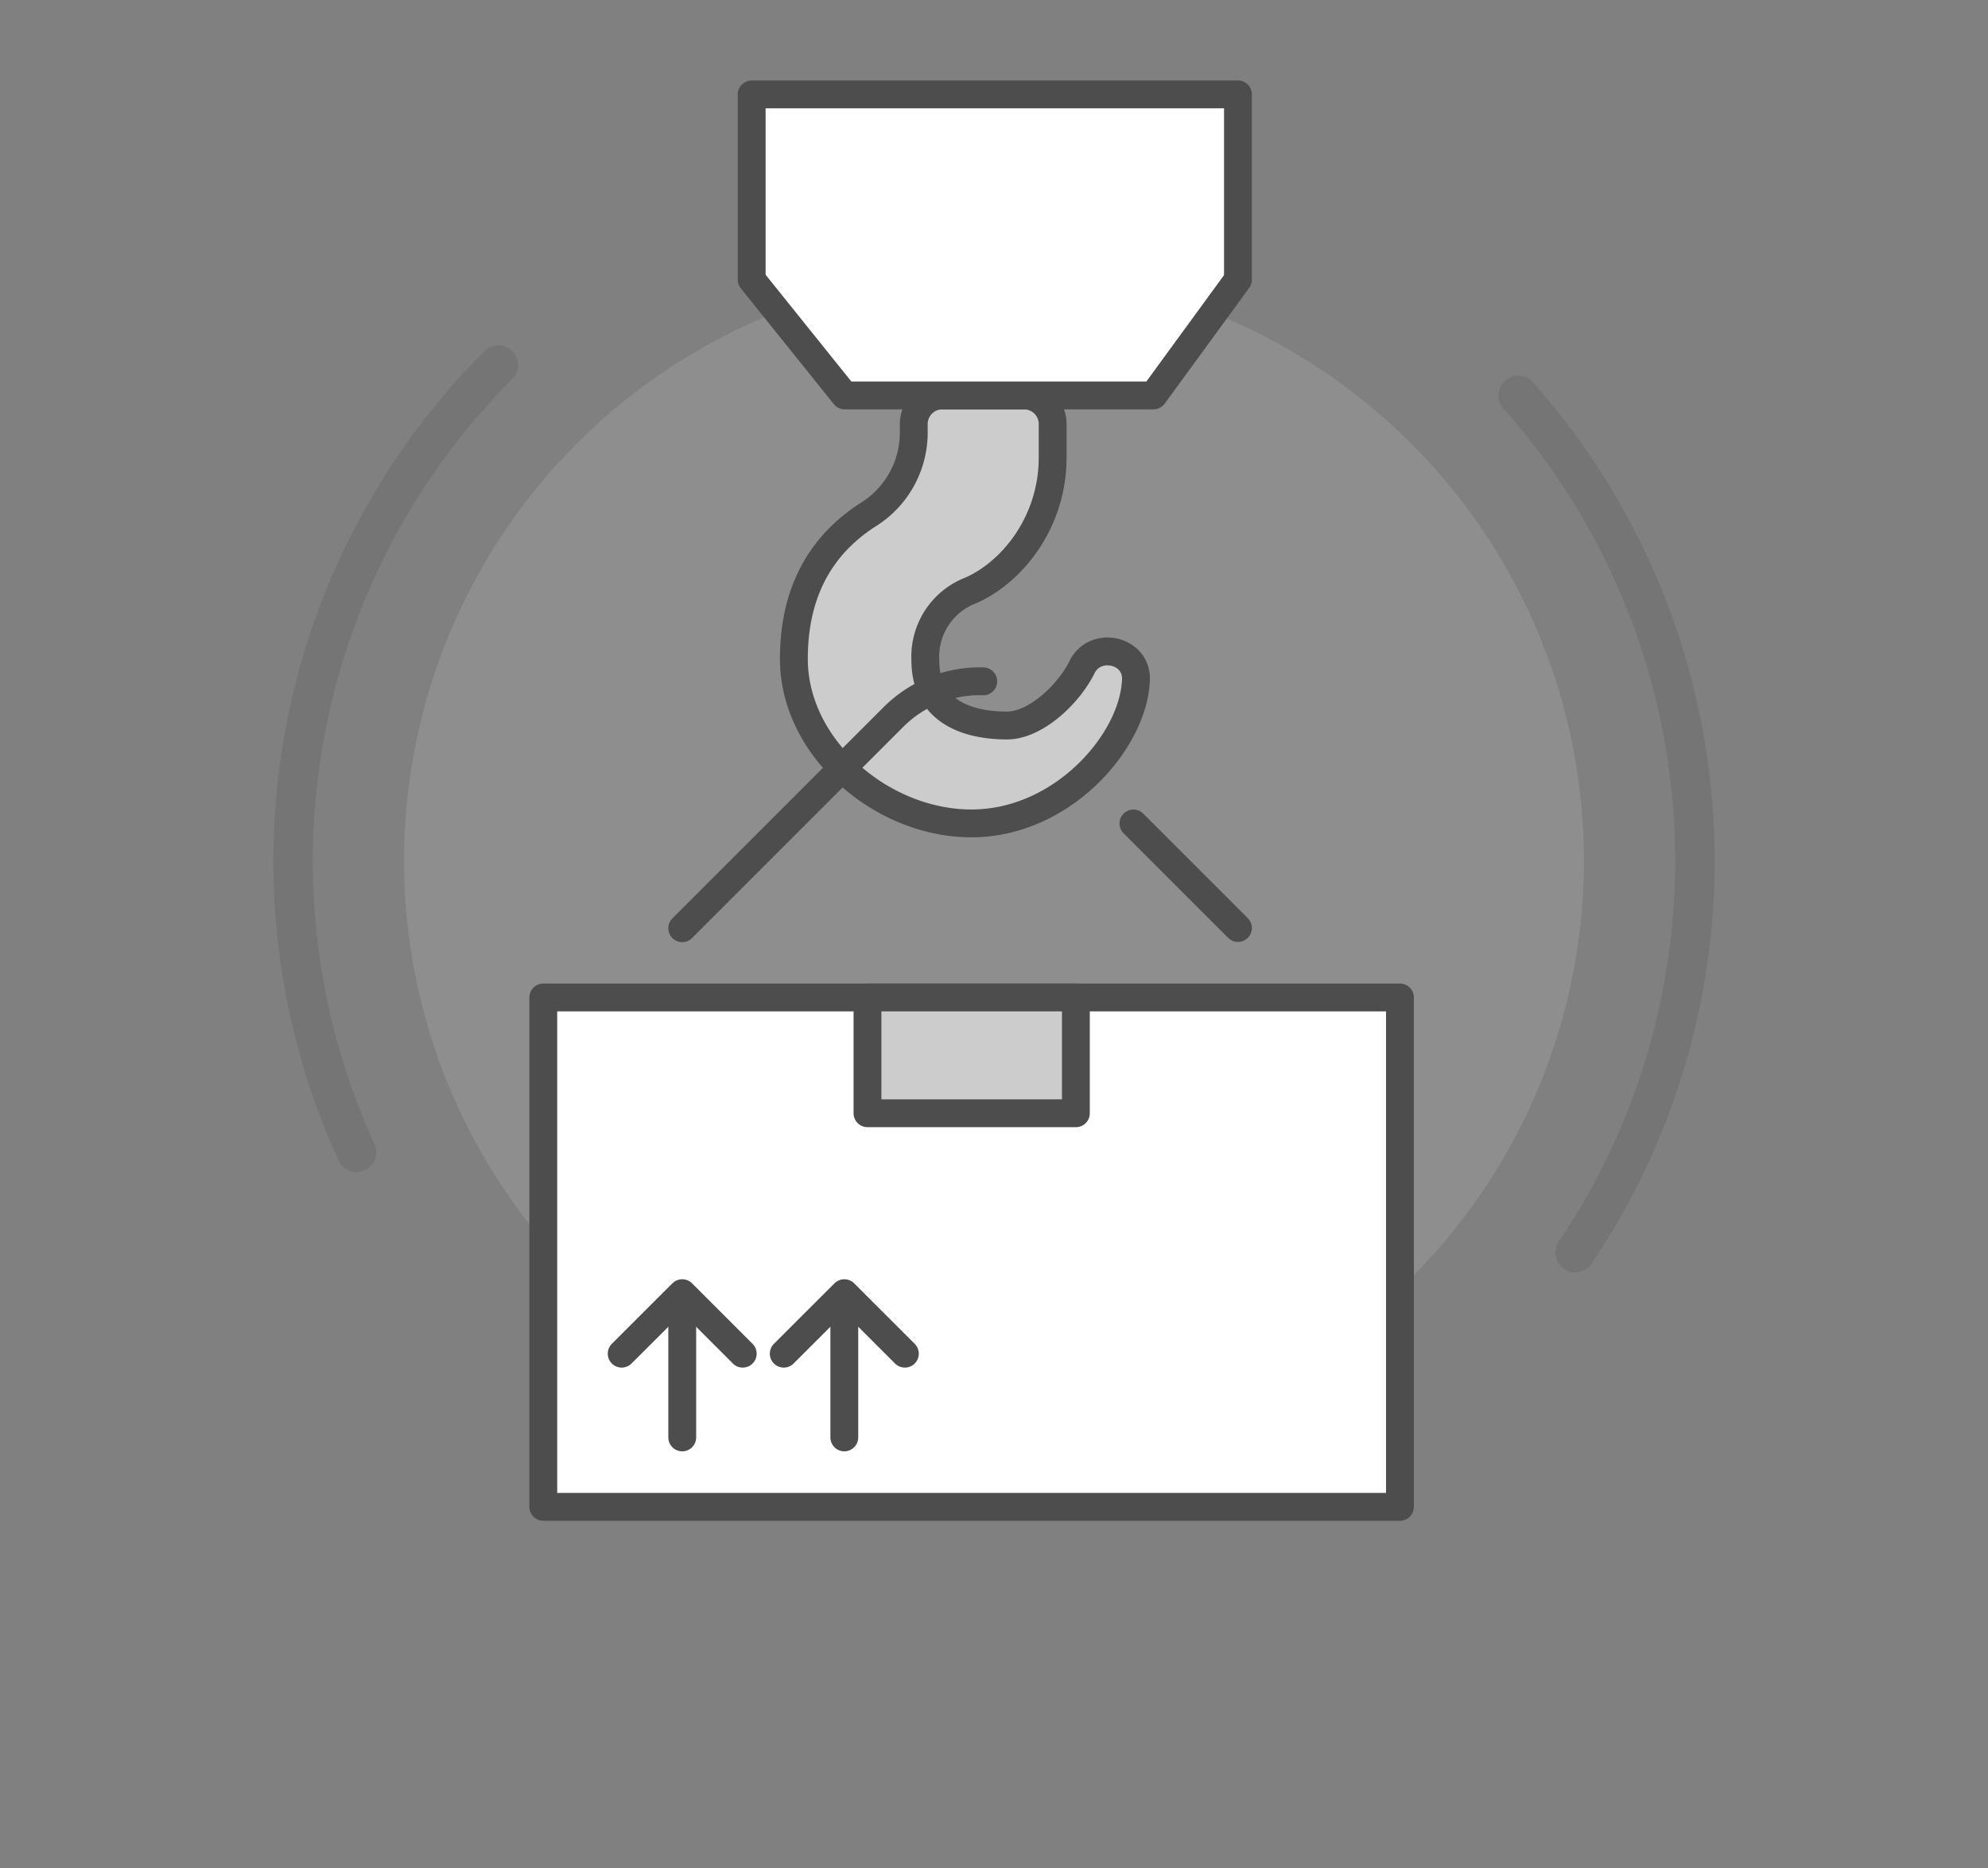
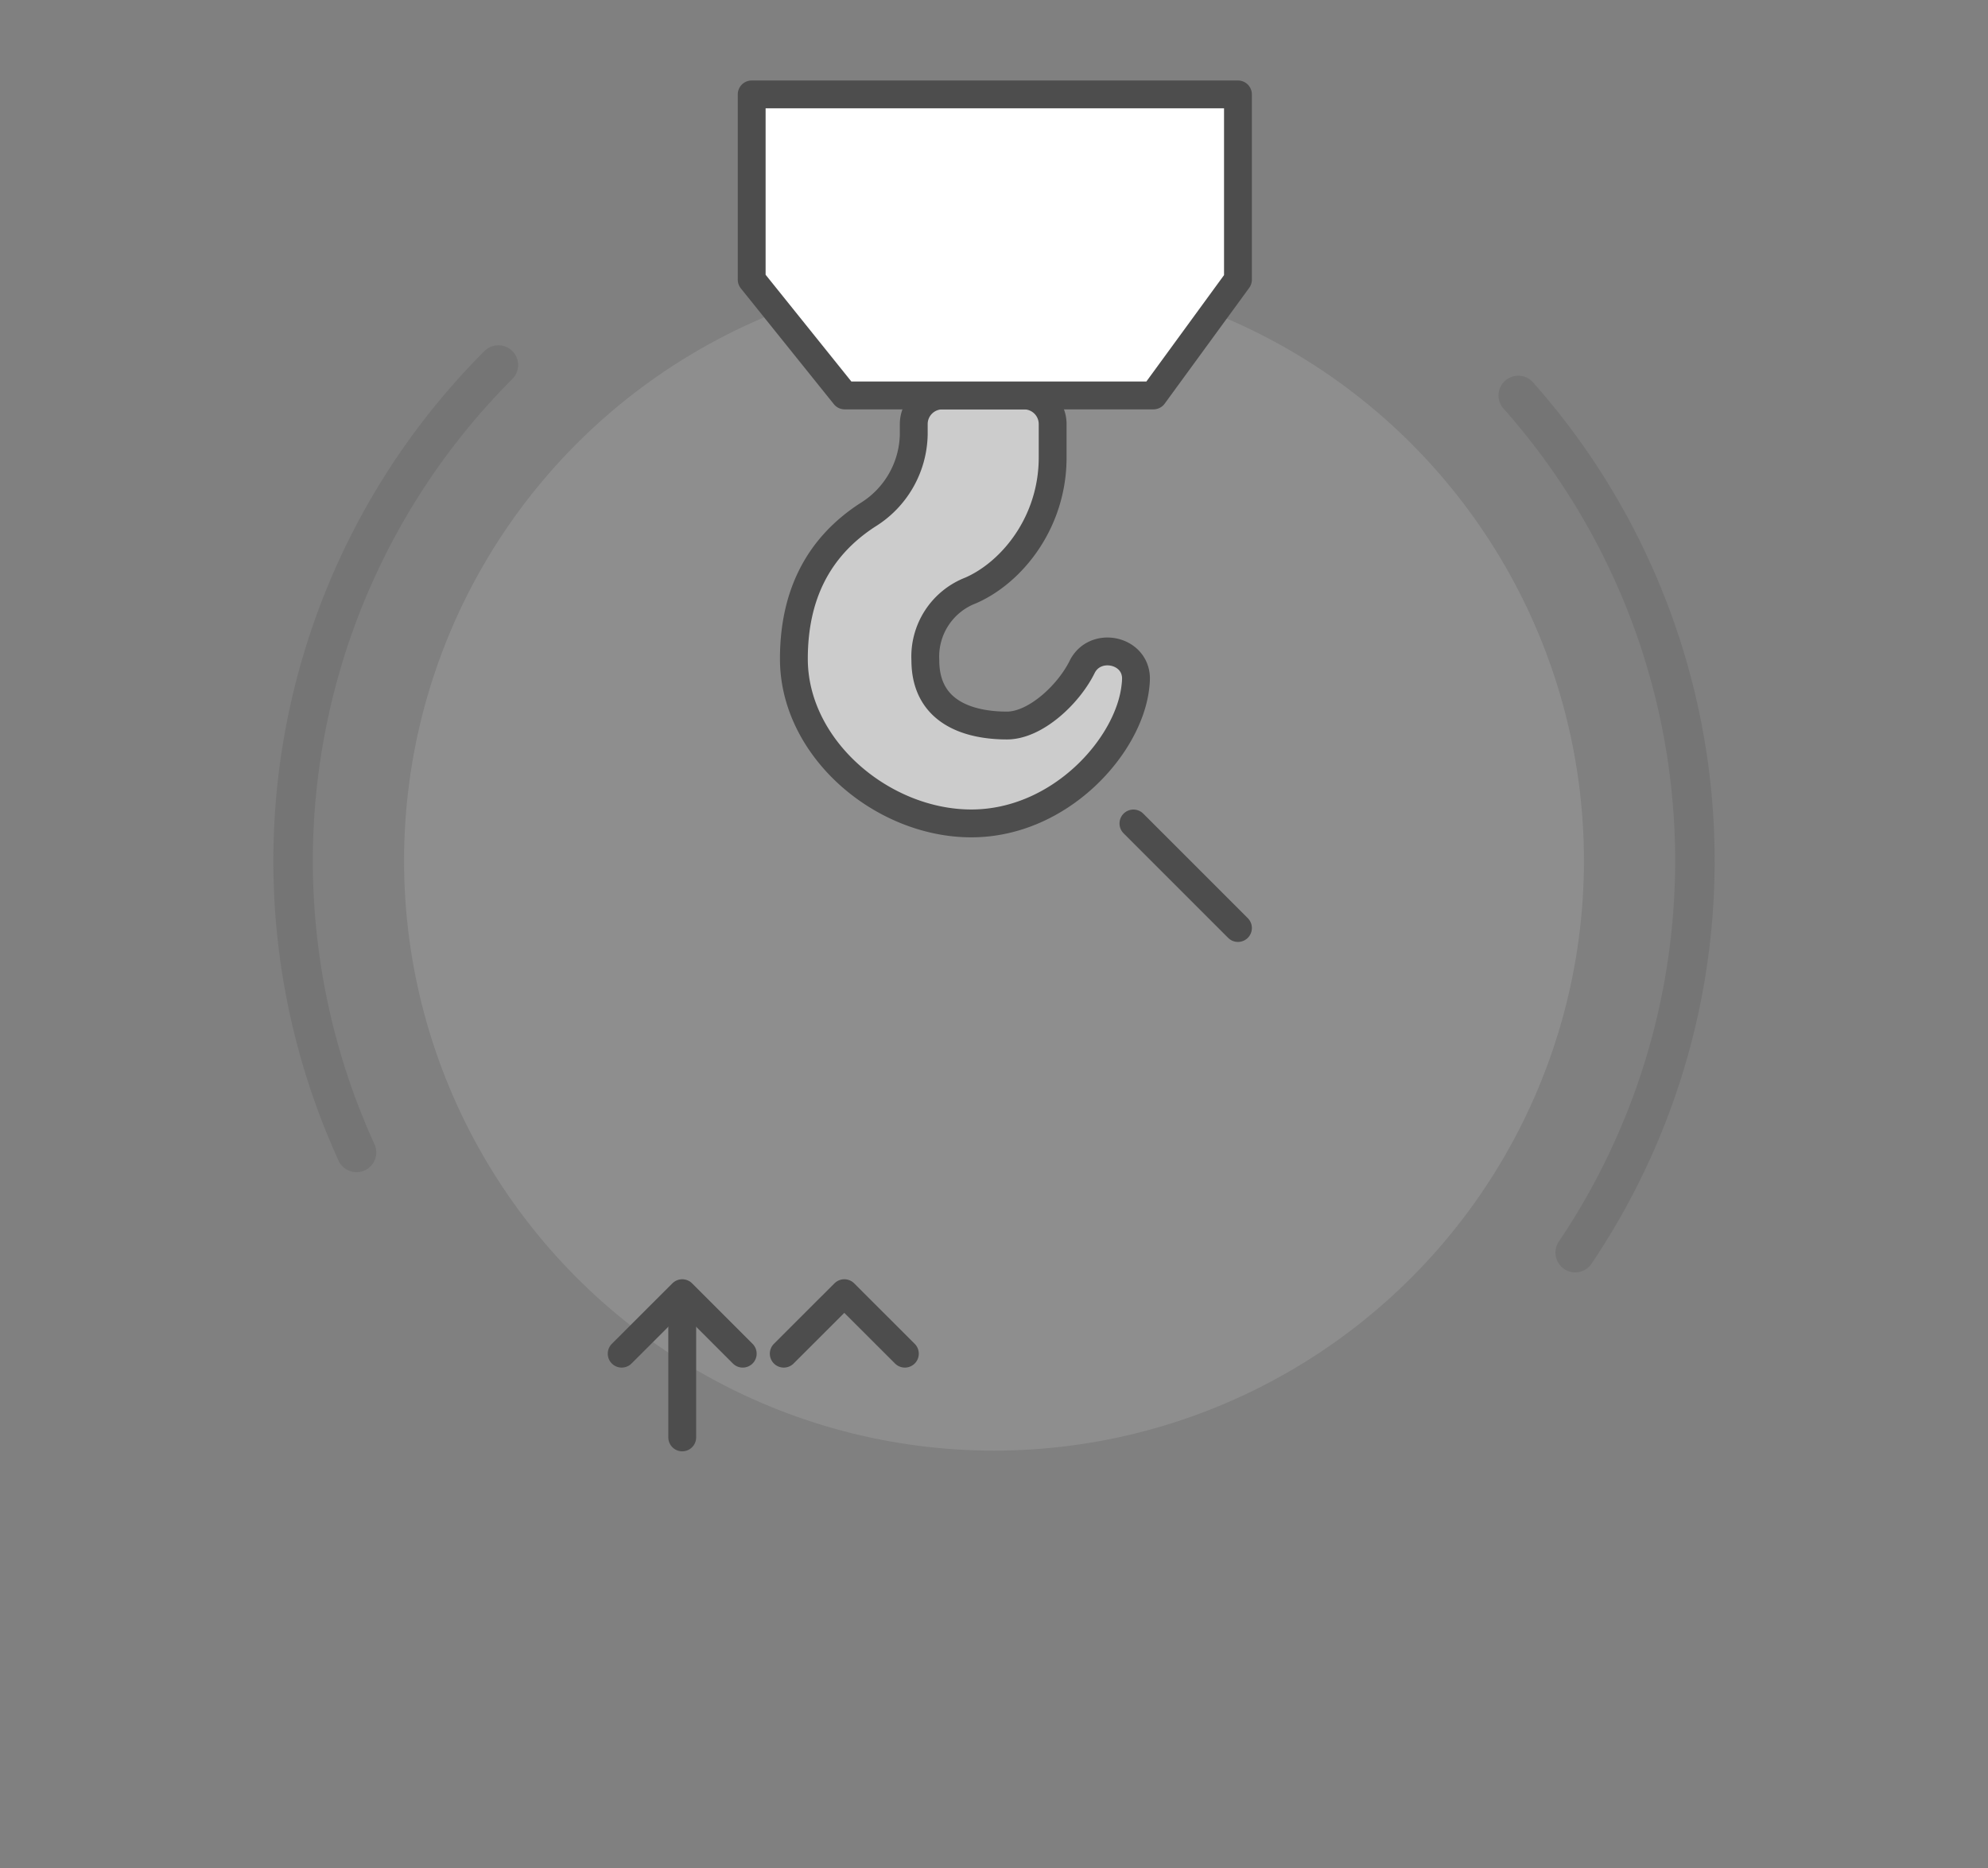
<svg xmlns="http://www.w3.org/2000/svg" id="Layer_1" data-name="Layer 1" viewBox="0 0 302 283.8">
  <rect x="0" y="0" width="302" height="283.8" fill="#808080" stroke="none" />
  <defs>
    <style>.cls-1,.cls-3{fill:#ccc;}.cls-1{opacity:0.19;}.cls-2,.cls-4{fill:none;}.cls-2,.cls-3,.cls-4,.cls-5{stroke:#4d4d4d;stroke-linecap:round;stroke-linejoin:round;}.cls-2{stroke-width:6px;opacity:0.2;}.cls-3,.cls-4,.cls-5{stroke-width:4.23px;}.cls-5{fill:#fff;}</style>
  </defs>
  <title>1</title>
  <circle class="cls-1" cx="151" cy="130.74" r="89.62" />
  <path class="cls-2" d="M54.16,175.06A106.57,106.57,0,0,1,75.71,55.45" />
  <path class="cls-2" d="M230.64,60.07a106.51,106.51,0,0,1,8.65,130.21" />
  <path class="cls-3" d="M172.57,103c-.08-4.36-6.24-5.6-8.18-1.69-2.08,4.21-7.12,8.9-11.42,8.9-5.58,0-12.4-1.86-12.4-9.92a10.77,10.77,0,0,1,6.89-10.6c6.17-2.69,12.45-10.24,12.45-20.2V64.42a4.35,4.35,0,0,0-4.35-4.35h-12.4a4.35,4.35,0,0,0-4.35,4.35V66a14.67,14.67,0,0,1-7,12.22c-7.49,4.86-11.21,12.16-11.21,21.86,0,13.64,13.46,25,26.95,25s24-11.8,24.94-20.87A9.92,9.92,0,0,0,172.57,103Z" />
  <line class="cls-4" x1="172.18" y1="125.09" x2="188.06" y2="140.97" />
-   <path class="cls-4" d="M103.64,141l10.55-10.55,21.52-21.52a18.51,18.51,0,0,1,13.66-5.43" />
  <polygon class="cls-5" points="114.19 14.34 114.19 42.48 128.32 60.07 175.22 60.07 188.06 42.48 188.06 14.34 114.19 14.34" />
-   <rect class="cls-5" x="82.53" y="151.52" width="130.14" height="77.38" />
  <polyline class="cls-4" points="112.83 205.63 103.64 196.44 94.44 205.63" />
  <line class="cls-4" x1="103.64" y1="197.24" x2="103.64" y2="218.35" />
  <polyline class="cls-4" points="137.46 205.63 128.26 196.44 119.06 205.63" />
-   <line class="cls-4" x1="128.26" y1="197.24" x2="128.26" y2="218.35" />
-   <rect class="cls-3" x="131.78" y="151.52" width="31.66" height="17.59" />
</svg>